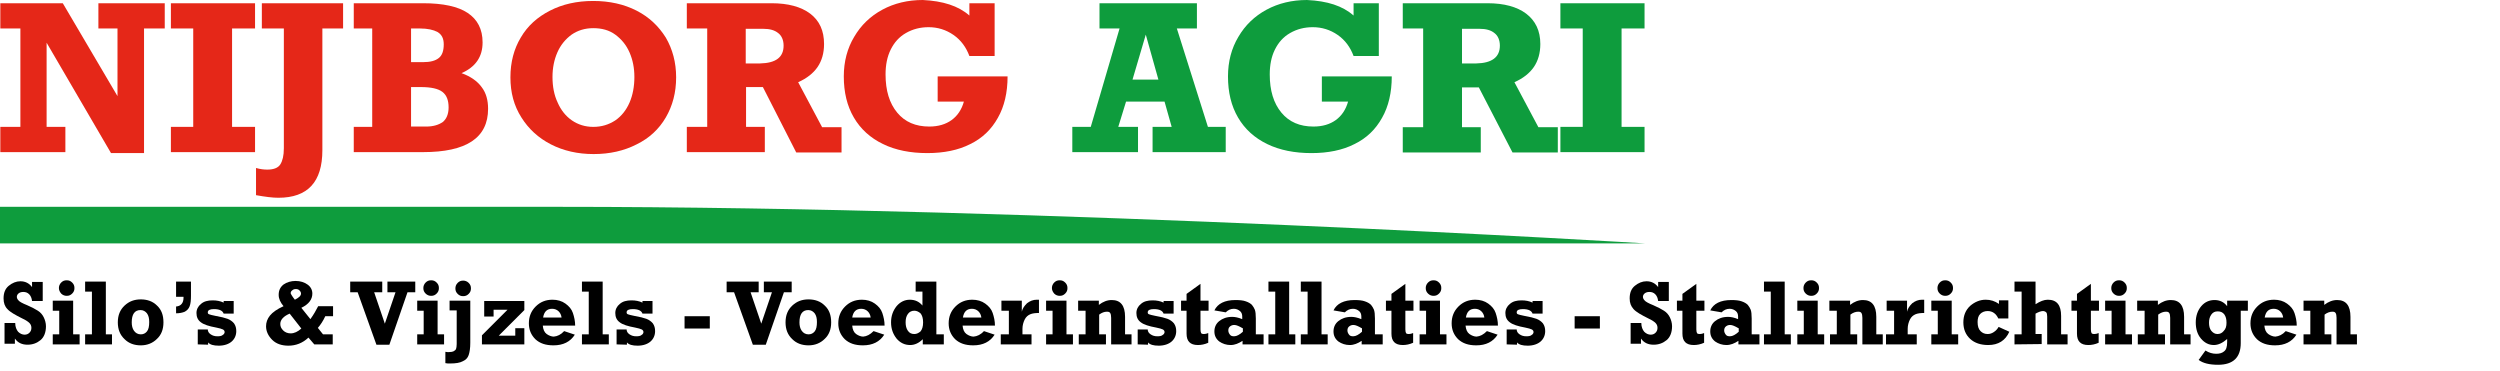
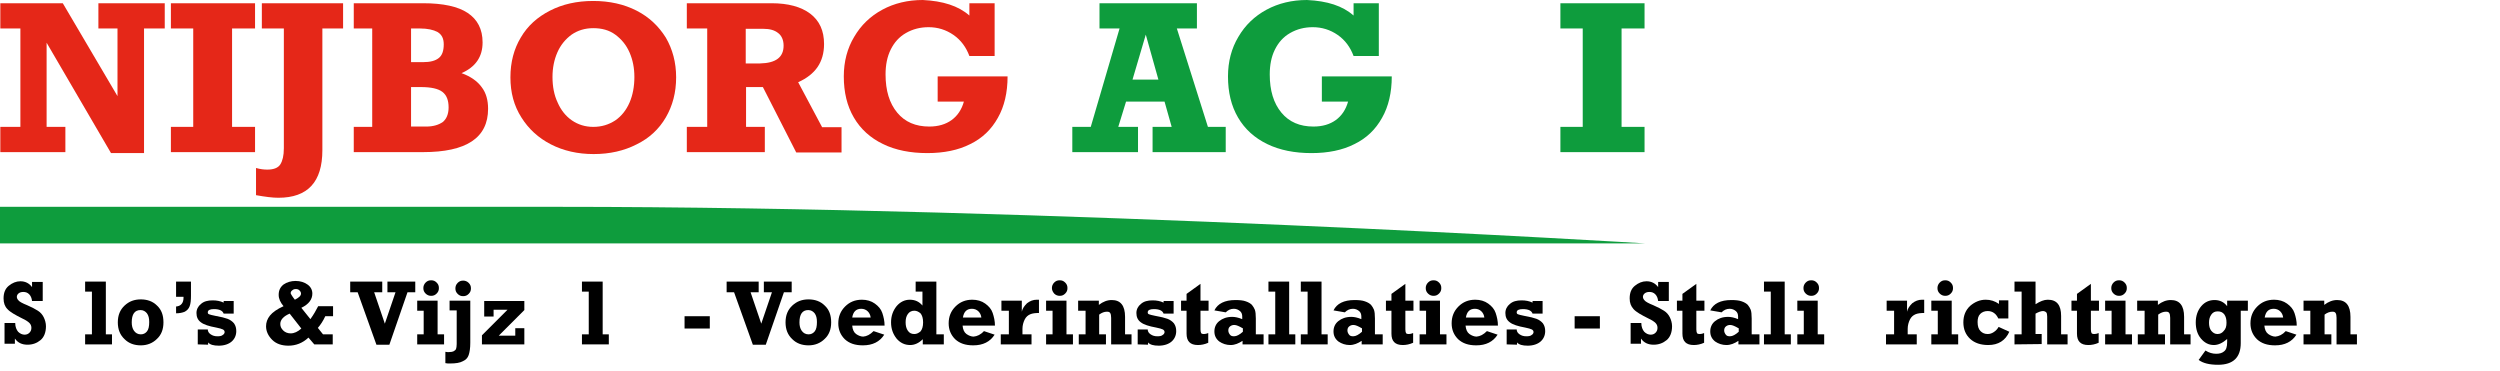
<svg xmlns="http://www.w3.org/2000/svg" version="1.1" id="Layer_1" x="0px" y="0px" viewBox="0 0 772.4 114.7" style="enable-background:new 0 0 728.2 112.7;" xml:space="preserve">
  <style type="text/css">
	.st0{fill:#0E9C3D;}
	.st1{fill:#E52718;}
</style>
  <g id="Laag_1">
    <path class="st0" d="M508.3,75.2c0,0-183.2-11.3-335.7-11.3H0v11.3H508.3z" />
    <g>
      <path class="st1" d="M36.3,8.8h-5.9V1h20.5v7.8h-6.4v38.5H34.3L14.4,13.2v26h5.8V47H0.1v-7.8h6.2V8.8H0.1V1h19.3l16.9,28.7    L36.3,8.8L36.3,8.8z" />
      <path class="st1" d="M71.7,8.8v30.4h7.1V47h-26v-7.8h6.9V8.8h-6.9V1h26v7.8H71.7z" />
      <path class="st1" d="M99.6,8.8v37.6c0,9.8-4.5,14.7-13.6,14.7c-1.8,0-4.1-0.3-6.9-0.8v-8.4c1.4,0.4,2.5,0.5,3.5,0.5    c1.9,0,3.3-0.5,4-1.6s1.1-2.7,1.1-5v-37h-6.8V1H106v7.8H99.6z" />
      <path class="st1" d="M149.1,13.1c0,4.5-2.2,7.6-6.5,9.5c2.8,1,4.9,2.5,6.2,4.3c1.4,1.8,2,4.1,2,6.7c0,9-6.7,13.4-20.1,13.4h-21.4    v-7.8h5.7V8.8h-5.7V1h21.4c6.2,0,10.8,1,13.8,3C147.5,6,149.1,9,149.1,13.1z M137.1,13.7c0-1.8-0.6-3-1.9-3.8    c-1.3-0.7-3.1-1.1-5.4-1.1H127v10.4h3.7c2.2,0,3.8-0.4,4.9-1.3C136.6,17.1,137.1,15.7,137.1,13.7z M138.6,33.2    c0-2.2-0.6-3.8-1.9-4.8s-3.5-1.5-6.7-1.5h-3v12.2h4.7c2.1,0,3.8-0.5,5.1-1.4C137.9,36.8,138.6,35.3,138.6,33.2z" />
      <path class="st1" d="M157.7,23.9c0-4.7,1.1-8.8,3.2-12.3c2.1-3.6,5.1-6.3,9-8.3s8.3-3,13.4-3c5,0,9.5,1,13.4,3s6.8,4.8,9,8.3    c2.1,3.6,3.2,7.7,3.2,12.3c0,4.7-1.1,8.8-3.2,12.4s-5.1,6.4-9,8.3c-3.9,2-8.3,3-13.3,3c-4.9,0-9.3-1-13.2-3    c-3.9-2-6.9-4.8-9.1-8.3C158.8,32.7,157.7,28.6,157.7,23.9z M196,23.8c0-2.8-0.5-5.3-1.5-7.6s-2.5-4.1-4.4-5.5s-4.2-2-6.8-2    c-2.6,0-4.8,0.7-6.7,2c-1.9,1.4-3.4,3.2-4.4,5.5s-1.5,4.8-1.5,7.6c0,2.9,0.5,5.6,1.6,7.9c1,2.3,2.5,4.2,4.4,5.5s4.1,2,6.6,2    c2.6,0,4.8-0.7,6.8-2c1.9-1.3,3.4-3.2,4.4-5.5S196,26.7,196,23.8z" />
      <path class="st1" d="M254.6,13.6c0,2.8-0.7,5.2-2,7.1c-1.3,1.9-3.3,3.5-6,4.7l7.4,13.9h6v7.8h-14l-10.3-20.2h-5.2v12.3h5.8V47    h-24.1v-7.8h6.3V8.8h-6.3V1h26.2c5.1,0,9.1,1.1,11.9,3.2C253.2,6.4,254.6,9.5,254.6,13.6z M242.1,14.1c0-1.7-0.6-3.1-1.7-3.9    c-1.1-0.9-2.6-1.3-4.6-1.3h-5.4v10.7h4.4C239.7,19.5,242.1,17.7,242.1,14.1z" />
      <path class="st1" d="M299.5,4.8V1h7.8v16.3h-7.8c-1-2.7-2.6-4.9-4.9-6.5s-4.9-2.4-7.7-2.4c-2.6,0-4.9,0.6-7,1.8    c-2.1,1.2-3.6,2.9-4.7,5.1c-1.1,2.2-1.6,4.8-1.6,7.7c0,5,1.2,8.9,3.6,11.8c2.4,2.9,5.7,4.3,9.9,4.3c2.8,0,5.1-0.7,6.9-2    s3.1-3.2,3.8-5.7h-8.1v-7.8h21.6c0,5-1,9.3-3,12.8c-2,3.6-4.8,6.3-8.5,8.1c-3.7,1.9-8.2,2.8-13.3,2.8c-5.2,0-9.8-0.9-13.7-2.8    c-3.9-1.9-6.9-4.6-9-8.2c-2.1-3.6-3.1-7.8-3.1-12.7c0-4.6,1.1-8.7,3.2-12.2c2.1-3.6,5-6.4,8.7-8.4s7.9-3,12.5-3    C291.3,0.3,296.1,1.8,299.5,4.8z" />
      <path class="st0" d="M363.6,8.8l9.6,30.4h5.5V47h-22.6v-7.8h5.9l-2.2-7.8h-11.9l-2.4,7.8h6.1V47h-20.3v-7.8h5.7l8.9-30.4h-6.2V1    h30.1v7.8H363.6z M354,10.7l-4.1,13.9h8L354,10.7z" />
      <path class="st0" d="M418.2,4.8V1h7.8v16.3h-7.8c-1-2.7-2.6-4.9-4.9-6.5c-2.3-1.6-4.9-2.4-7.7-2.4c-2.6,0-4.9,0.6-7,1.8    s-3.6,2.9-4.7,5.1s-1.6,4.8-1.6,7.7c0,5,1.2,8.9,3.6,11.8c2.4,2.9,5.7,4.3,9.9,4.3c2.8,0,5.1-0.7,6.9-2c1.8-1.3,3.1-3.2,3.8-5.7    h-8.1v-7.8H430c0,5-1,9.3-3,12.8c-2,3.6-4.8,6.3-8.5,8.1c-3.7,1.9-8.2,2.8-13.3,2.8c-5.2,0-9.8-0.9-13.7-2.8s-6.9-4.6-9-8.2    s-3.1-7.8-3.1-12.7c0-4.6,1.1-8.7,3.2-12.2c2.1-3.6,5-6.4,8.7-8.4s7.9-3,12.5-3C410.1,0.3,414.8,1.8,418.2,4.8z" />
-       <path class="st0" d="M475.9,13.6c0,2.8-0.7,5.2-2,7.1c-1.3,1.9-3.3,3.5-6,4.7l7.4,13.9h6v7.8h-14L456.9,27h-5.2v12.3h5.8v7.8    h-24.1v-7.8h6.3V8.8h-6.3V1h26.2c5.1,0,9.1,1.1,11.9,3.2C474.4,6.4,475.9,9.5,475.9,13.6z M463.4,14.1c0-1.7-0.6-3.1-1.7-3.9    c-1.1-0.9-2.6-1.3-4.6-1.3h-5.4v10.7h4.4C460.9,19.5,463.4,17.7,463.4,14.1z" />
      <path class="st0" d="M501,8.8v30.4h7.1V47h-26v-7.8h6.9V8.8h-6.9V1h26v7.8H501z" />
    </g>
    <g>
      <path d="M1.4,106.4v-6.6h3.3c0,1.2,0.4,2.1,0.9,2.7c0.6,0.6,1.3,0.9,2,0.9c0.6,0,1.1-0.2,1.5-0.6c0.4-0.4,0.6-0.9,0.6-1.5    s-0.2-1.1-0.6-1.5c-0.4-0.4-1.1-0.9-2.2-1.4c-2.2-1.1-3.8-2-4.6-2.9c-0.8-0.8-1.2-1.9-1.2-3.3c0-1.7,0.5-3,1.6-3.9    s2.3-1.4,3.6-1.4c1.5,0,2.7,0.6,3.6,1.8v-1.6h3.3V93H9.9c-0.1-0.9-0.4-1.6-0.9-2.1s-1.1-0.7-1.8-0.7c-0.5,0-1,0.1-1.4,0.4    s-0.6,0.7-0.6,1.1c0,0.4,0.2,0.8,0.5,1.1c0.3,0.4,1.2,0.9,2.7,1.5c1.4,0.6,2.5,1.2,3.3,1.7s1.4,1.2,1.8,2c0.4,0.8,0.7,1.8,0.7,2.8    c0,1.9-0.6,3.4-1.7,4.3s-2.4,1.4-4,1.4c-1.7,0-3-0.6-3.9-1.9v1.6H1.4V106.4z" />
-       <path d="M16.3,96v-3.1h6.3v10.4h2v3.1h-8.3v-3.1h2V96L16.3,96L16.3,96z M18.2,89c0-0.6,0.2-1.2,0.7-1.7s1-0.7,1.7-0.7    s1.2,0.2,1.7,0.7s0.7,1,0.7,1.7s-0.2,1.2-0.7,1.7s-1,0.7-1.7,0.7c-0.6,0-1.2-0.2-1.7-0.7C18.5,90.2,18.2,89.7,18.2,89z" />
      <path d="M26.3,106.4v-3.1h2.1V90.1h-2.1V87h6.4v16.3h1.9v3.1H26.3z" />
      <path d="M43.5,106.7c-2,0-3.7-0.6-5-1.9c-1.4-1.3-2.1-3-2.1-5.2s0.7-3.9,2.1-5.2c1.4-1.3,3-1.9,5-1.9s3.7,0.6,5,1.9    c1.4,1.3,2,3,2,5.2s-0.7,3.9-2,5.1C47.2,106,45.5,106.7,43.5,106.7z M43.5,103.3c0.8,0,1.4-0.3,1.9-0.9c0.5-0.6,0.7-1.6,0.7-2.9    c0-1.2-0.2-2-0.7-2.7c-0.5-0.6-1.1-1-2-1c-1.8,0-2.7,1.3-2.7,3.8c0,1,0.2,1.9,0.7,2.6S42.6,103.3,43.5,103.3z" />
      <path d="M54.4,96.8v-2.1c1.5-0.1,2.3-1.1,2.3-2.7v-0.3h-2.3V87H59v4.4c0,1.3-0.1,2.4-0.4,3.2c-0.3,0.8-0.8,1.3-1.5,1.7    C56.4,96.6,55.5,96.8,54.4,96.8z" />
      <path d="M61.1,106.4v-4.6h3.1c0,0.6,0.3,1.1,0.9,1.5s1.2,0.6,2.1,0.6c0.7,0,1.3-0.1,1.6-0.4c0.4-0.2,0.6-0.6,0.6-0.9    c0-0.4-0.2-0.6-0.5-0.8c-0.4-0.2-1.1-0.4-2.1-0.6c-2.2-0.4-3.8-0.9-4.7-1.6c-1-0.7-1.4-1.7-1.4-2.9c0-1.1,0.5-2.1,1.4-2.8    c0.9-0.8,2.1-1.1,3.6-1.1c1.2,0,2.4,0.2,3.4,0.7V93h3.1v3.9h-3.1c-0.3-0.9-1.3-1.4-3-1.4c-1.2,0-1.9,0.3-1.9,1    c0,0.3,0.1,0.5,0.4,0.6c0.3,0.1,0.9,0.3,2,0.5c1.7,0.3,2.9,0.6,3.7,0.9c0.8,0.3,1.5,0.8,2,1.4c0.5,0.7,0.7,1.5,0.7,2.4    c0,1.3-0.5,2.4-1.4,3.2s-2.3,1.3-4,1.3c-1.6,0-2.7-0.3-3.3-1v0.7L61.1,106.4L61.1,106.4z" />
      <path d="M102.8,103.3v3.1h-5.7l-1.8-2.1c-1.8,1.7-3.9,2.5-6.2,2.5c-2.1,0-3.8-0.6-5-1.8s-1.9-2.6-1.9-4.2c0-1.2,0.4-2.3,1.2-3.3    c0.8-1,2.2-2,4.2-2.9c-1-1.2-1.5-2.3-1.5-3.5c0-1.4,0.5-2.4,1.5-3.2c1-0.7,2.3-1.1,3.7-1.1c1.5,0,2.7,0.4,3.7,1.1s1.5,1.7,1.5,2.8    c0,1.8-1.1,3.3-3.4,4.4l2.8,3.5c1-1.4,1.8-2.8,2.4-4h4.6v3.1h-2.4c-0.7,1.5-1.5,2.7-2.3,3.6l1.6,2L102.8,103.3L102.8,103.3z     M89.5,96.9c-1.9,0.8-2.9,1.9-2.9,3.2c0,0.8,0.3,1.4,0.9,2s1.4,0.9,2.3,0.9c1.1,0,2.2-0.5,3.3-1.5L89.5,96.9z M91.1,92.6    c1.2-0.6,1.9-1.2,1.9-1.9c0-0.4-0.2-0.7-0.5-1s-0.7-0.4-1.1-0.4s-0.8,0.1-1.1,0.4c-0.3,0.2-0.5,0.5-0.5,0.9    C89.9,90.9,90.3,91.6,91.1,92.6z" />
      <path d="M116.3,106.5l-5.8-16.2h-2.3V87h9.9v3.3h-2.5l3.3,9.7l3.3-9.7h-2.5V87h8.6v3.3h-2.4l-5.6,16.2H116.3z" />
      <path d="M128.9,96v-3.1h6.3v10.4h2v3.1h-8.3v-3.1h2V96L128.9,96L128.9,96z M130.8,89c0-0.6,0.2-1.2,0.7-1.7s1-0.7,1.7-0.7    s1.2,0.2,1.7,0.7s0.7,1,0.7,1.7s-0.2,1.2-0.7,1.7s-1,0.7-1.7,0.7c-0.6,0-1.2-0.2-1.7-0.7C131,90.2,130.8,89.7,130.8,89z" />
      <path d="M138.9,96v-3.1h6.4v13c0,1.7-0.2,2.9-0.5,3.8s-0.9,1.5-1.8,1.9c-0.9,0.5-2.2,0.7-3.9,0.7c-0.6,0-1.1,0-1.5-0.1v-3.5    c0.3,0,0.6,0.1,0.8,0.1c0.8,0,1.4-0.1,1.8-0.3c0.3-0.2,0.6-0.4,0.7-0.7s0.2-0.8,0.2-1.5V95.9h-2.2V96z M140.7,89.1    c0-0.6,0.2-1.2,0.7-1.7s1-0.7,1.7-0.7c0.6,0,1.2,0.2,1.7,0.7s0.7,1,0.7,1.7s-0.2,1.2-0.7,1.7s-1,0.7-1.7,0.7s-1.2-0.2-1.7-0.7    S140.7,89.8,140.7,89.1z" />
      <path d="M148.9,106.4v-2.8l7.9-7.9h-4.3v2.1h-2.9V93H162v2.8l-7.9,7.9h5.1v-2.3h2.8v5H148.9z" />
-       <path d="M174.3,102.3l3.3,1.1c-1.4,2.2-3.6,3.3-6.6,3.3c-2.4,0-4.2-0.6-5.6-1.9c-1.3-1.3-2-2.9-2-4.9c0-2.1,0.7-3.8,2.1-5.2    s3.1-2.1,5.2-2.1c1.5,0,2.9,0.4,4,1.2s1.9,1.7,2.3,2.9s0.7,2.5,0.7,3.9h-10c0.1,1.2,0.5,2.1,1.2,2.6s1.5,0.8,2.2,0.8    C172.2,103.9,173.3,103.4,174.3,102.3z M173.5,98.1c-0.1-0.8-0.4-1.4-0.9-1.9s-1.2-0.8-2-0.8c-1.6,0-2.5,0.9-2.8,2.7H173.5z" />
      <path d="M179.8,106.4v-3.1h2.1V90.1h-2.1V87h6.4v16.3h1.9v3.1H179.8z" />
-       <path d="M190.5,106.4v-4.6h3.1c0,0.6,0.3,1.1,0.9,1.5s1.2,0.6,2.1,0.6c0.7,0,1.3-0.1,1.6-0.4c0.4-0.2,0.6-0.6,0.6-0.9    c0-0.4-0.2-0.6-0.5-0.8c-0.4-0.2-1.1-0.4-2.1-0.6c-2.2-0.4-3.8-0.9-4.7-1.6c-1-0.7-1.4-1.7-1.4-2.9c0-1.1,0.5-2.1,1.4-2.8    c0.9-0.8,2.1-1.1,3.6-1.1c1.2,0,2.4,0.2,3.4,0.7V93h3.1v3.9h-3.1c-0.3-0.9-1.3-1.4-3-1.4c-1.2,0-1.9,0.3-1.9,1    c0,0.3,0.1,0.5,0.4,0.6s0.9,0.3,2,0.5c1.7,0.3,2.9,0.6,3.7,0.9c0.8,0.3,1.5,0.8,2,1.4c0.5,0.7,0.7,1.5,0.7,2.4    c0,1.3-0.5,2.4-1.4,3.2s-2.3,1.3-4,1.3c-1.6,0-2.7-0.3-3.3-1v0.7L190.5,106.4L190.5,106.4z" />
      <path d="M211.5,101.5v-3.8h7.8v3.8H211.5z" />
      <path d="M232.6,106.5l-5.8-16.2h-2.3V87h9.9v3.3h-2.5l3.3,9.7l3.3-9.7H236V87h8.6v3.3h-2.4l-5.6,16.2H232.6z" />
      <path d="M249.8,106.7c-2,0-3.7-0.6-5-1.9c-1.4-1.3-2.1-3-2.1-5.2s0.7-3.9,2.1-5.2s3-1.9,5-1.9s3.7,0.6,5,1.9c1.4,1.3,2,3,2,5.2    s-0.7,3.9-2,5.1C253.5,106,251.8,106.7,249.8,106.7z M249.8,103.3c0.8,0,1.4-0.3,1.9-0.9c0.5-0.6,0.7-1.6,0.7-2.9    c0-1.2-0.2-2-0.7-2.7c-0.5-0.6-1.1-1-2-1c-1.8,0-2.7,1.3-2.7,3.8c0,1,0.2,1.9,0.7,2.6S248.9,103.3,249.8,103.3z" />
      <path d="M269.9,102.3l3.3,1.1c-1.4,2.2-3.6,3.3-6.6,3.3c-2.4,0-4.2-0.6-5.6-1.9c-1.3-1.3-2-2.9-2-4.9c0-2.1,0.7-3.8,2.1-5.2    c1.4-1.4,3.1-2.1,5.2-2.1c1.5,0,2.9,0.4,4,1.2c1.1,0.8,1.9,1.7,2.3,2.9c0.4,1.2,0.7,2.5,0.7,3.9h-10c0.1,1.2,0.5,2.1,1.2,2.6    s1.5,0.8,2.2,0.8C267.8,103.9,268.8,103.4,269.9,102.3z M269,98.1c-0.1-0.8-0.4-1.4-0.9-1.9s-1.2-0.8-2-0.8    c-1.6,0-2.5,0.9-2.8,2.7H269z" />
      <path d="M291.6,103.3v3.1h-6.5v-1.6c-1.2,1.2-2.5,1.8-3.9,1.8c-1.7,0-3.1-0.7-4.2-2c-1.1-1.4-1.7-3-1.7-5s0.6-3.6,1.7-5    c1.1-1.3,2.5-2,4.1-2c1.6,0,2.9,0.6,3.9,1.8v-4.3h-2.1V87h6.4v16.3H291.6z M285.2,99.6c0-1.3-0.3-2.2-0.8-2.8    c-0.6-0.5-1.2-0.8-1.9-0.8c-0.8,0-1.5,0.3-2,1s-0.7,1.5-0.7,2.6c0,1,0.2,1.9,0.7,2.6c0.5,0.7,1.1,1,2,1c0.7,0,1.3-0.3,1.9-0.8    C284.9,101.8,285.2,100.9,285.2,99.6z" />
      <path d="M304,102.3l3.3,1.1c-1.4,2.2-3.6,3.3-6.6,3.3c-2.4,0-4.2-0.6-5.6-1.9c-1.3-1.3-2-2.9-2-4.9c0-2.1,0.7-3.8,2.1-5.2    c1.4-1.4,3.1-2.1,5.2-2.1c1.5,0,2.9,0.4,4,1.2c1.1,0.8,1.9,1.7,2.3,2.9c0.4,1.2,0.7,2.5,0.7,3.9h-10c0.1,1.2,0.5,2.1,1.2,2.6    s1.5,0.8,2.2,0.8C301.9,103.9,303,103.4,304,102.3z M303.2,98.1c-0.1-0.8-0.4-1.4-0.9-1.9s-1.2-0.8-2-0.8c-1.6,0-2.5,0.9-2.8,2.7    H303.2z" />
      <path d="M318.7,103.3v3.1h-9.5v-3.1h2.5V96h-2.3v-3.1h6.3v3.4c0.2-1,0.8-1.8,1.6-2.6c0.9-0.7,1.9-1.1,3-1.1c0.2,0,0.4,0,0.7,0v4.1    c-1.1,0-2,0.1-2.7,0.4s-1.3,0.8-1.7,1.6c-0.4,0.8-0.7,1.8-0.7,2.9v1.7L318.7,103.3L318.7,103.3z" />
      <path d="M323.2,96v-3.1h6.3v10.4h2v3.1h-8.3v-3.1h2V96L323.2,96L323.2,96z M325,89c0-0.6,0.2-1.2,0.7-1.7s1-0.7,1.7-0.7    s1.2,0.2,1.7,0.7s0.7,1,0.7,1.7s-0.2,1.2-0.7,1.7s-1,0.7-1.7,0.7c-0.6,0-1.2-0.2-1.7-0.7C325.3,90.2,325,89.7,325,89z" />
      <path d="M333.1,96v-3.1h6.4v1.3c1.3-1,2.6-1.5,4-1.5c2.7,0,4.1,1.7,4.1,5.2v5.4h2v3.1h-6.3v-8.2c0-0.7-0.1-1.2-0.3-1.5    s-0.5-0.4-1-0.4c-0.8,0-1.6,0.3-2.4,0.9v6.1h2.1v3.1h-8.4v-3.1h2.1V96H333.1z" />
      <path d="M351.5,106.4v-4.6h3.1c0,0.6,0.3,1.1,0.9,1.5s1.2,0.6,2.1,0.6c0.7,0,1.3-0.1,1.6-0.4c0.4-0.2,0.6-0.6,0.6-0.9    c0-0.4-0.2-0.6-0.5-0.8c-0.4-0.2-1.1-0.4-2.1-0.6c-2.2-0.4-3.8-0.9-4.7-1.6c-1-0.7-1.4-1.7-1.4-2.9c0-1.1,0.5-2.1,1.4-2.8    c0.9-0.8,2.1-1.1,3.6-1.1c1.2,0,2.4,0.2,3.4,0.7V93h3.1v3.9h-3.1c-0.3-0.9-1.3-1.4-3-1.4c-1.2,0-1.9,0.3-1.9,1    c0,0.3,0.1,0.5,0.4,0.6c0.3,0.1,0.9,0.3,2,0.5c1.7,0.3,2.9,0.6,3.7,0.9c0.8,0.3,1.5,0.8,2,1.4c0.5,0.7,0.7,1.5,0.7,2.4    c0,1.3-0.5,2.4-1.4,3.2s-2.3,1.3-4,1.3c-1.6,0-2.7-0.3-3.3-1v0.7L351.5,106.4L351.5,106.4z" />
      <path d="M364.9,96v-3.1h1.7v-2.1l4.3-3.1v5.2h2.5V96h-2.5v5.8c0,0.5,0.1,0.9,0.2,1.1c0.1,0.2,0.4,0.3,0.9,0.3    c0.4,0,0.8-0.1,1.3-0.3v3c-1.1,0.5-2.2,0.7-3.2,0.7c-2.4,0-3.5-1.2-3.5-3.5V96H364.9z" />
      <path d="M390.4,103.3v3.1h-6.5v-1.1c-1.2,0.8-2.4,1.3-3.7,1.3s-2.5-0.4-3.5-1.1c-1-0.8-1.5-1.8-1.5-3.1s0.5-2.4,1.5-3.2    s2.3-1.3,4-1.3c0.9,0,1.9,0.2,3.1,0.7v-0.8c0-0.7-0.2-1.3-0.7-1.7s-1.1-0.7-1.9-0.7c-1,0-1.8,0.4-2.5,1.1l-3.5-0.6    c1-2.1,3.2-3.2,6.5-3.2c1.3,0,2.4,0.1,3.2,0.4c0.9,0.3,1.5,0.7,1.9,1.1c0.4,0.5,0.7,1,0.9,1.5c0.2,0.6,0.3,1.4,0.3,2.7v4.9    L390.4,103.3L390.4,103.3z M383.9,101.4c-1-0.6-1.9-1-2.5-1c-0.5,0-0.9,0.1-1.3,0.4c-0.4,0.3-0.6,0.7-0.6,1.3    c0,0.5,0.2,0.9,0.5,1.3c0.3,0.4,0.7,0.5,1.3,0.5c0.8,0,1.7-0.5,2.7-1.4v-1.1H383.9z" />
      <path d="M391.9,106.4v-3.1h2.1V90.1h-2.1V87h6.4v16.3h1.9v3.1H391.9z" />
      <path d="M401.9,106.4v-3.1h2.1V90.1h-2.1V87h6.4v16.3h1.9v3.1H401.9z" />
      <path d="M427.2,103.3v3.1h-6.5v-1.1c-1.2,0.8-2.4,1.3-3.7,1.3s-2.5-0.4-3.5-1.1c-1-0.8-1.5-1.8-1.5-3.1s0.5-2.4,1.5-3.2    s2.3-1.3,4-1.3c0.9,0,1.9,0.2,3.1,0.7v-0.8c0-0.7-0.2-1.3-0.7-1.7s-1.1-0.7-1.9-0.7c-1,0-1.8,0.4-2.5,1.1l-3.5-0.6    c1-2.1,3.2-3.2,6.5-3.2c1.3,0,2.4,0.1,3.2,0.4c0.9,0.3,1.5,0.7,1.9,1.1c0.4,0.5,0.7,1,0.9,1.5c0.2,0.6,0.3,1.4,0.3,2.7v4.9    L427.2,103.3L427.2,103.3z M420.7,101.4c-1-0.6-1.9-1-2.5-1c-0.5,0-0.9,0.1-1.3,0.4c-0.4,0.3-0.6,0.7-0.6,1.3    c0,0.5,0.2,0.9,0.5,1.3c0.3,0.4,0.7,0.5,1.3,0.5c0.8,0,1.7-0.5,2.7-1.4v-1.1H420.7z" />
      <path d="M428.2,96v-3.1h1.7v-2.1l4.3-3.1v5.2h2.5V96h-2.5v5.8c0,0.5,0.1,0.9,0.2,1.1c0.1,0.2,0.4,0.3,0.9,0.3    c0.4,0,0.8-0.1,1.3-0.3v3c-1.1,0.5-2.2,0.7-3.2,0.7c-2.4,0-3.5-1.2-3.5-3.5V96H428.2z" />
      <path d="M438.6,96v-3.1h6.3v10.4h2v3.1h-8.3v-3.1h2V96L438.6,96L438.6,96z M440.5,89c0-0.6,0.2-1.2,0.7-1.7s1-0.7,1.7-0.7    s1.2,0.2,1.7,0.7s0.7,1,0.7,1.7s-0.2,1.2-0.7,1.7s-1,0.7-1.7,0.7c-0.6,0-1.2-0.2-1.7-0.7C440.7,90.2,440.5,89.7,440.5,89z" />
      <path d="M459.4,102.3l3.3,1.1c-1.4,2.2-3.6,3.3-6.6,3.3c-2.4,0-4.2-0.6-5.6-1.9c-1.3-1.3-2-2.9-2-4.9c0-2.1,0.7-3.8,2.1-5.2    c1.4-1.4,3.1-2.1,5.2-2.1c1.5,0,2.9,0.4,4,1.2s1.9,1.7,2.3,2.9c0.4,1.2,0.7,2.5,0.7,3.9h-10c0.1,1.2,0.5,2.1,1.2,2.6    s1.5,0.8,2.2,0.8C457.3,103.9,458.3,103.4,459.4,102.3z M458.6,98.1c-0.1-0.8-0.4-1.4-0.9-1.9s-1.2-0.8-2-0.8    c-1.6,0-2.5,0.9-2.8,2.7H458.6z" />
      <path d="M465.5,106.4v-4.6h3.1c0,0.6,0.3,1.1,0.9,1.5s1.2,0.6,2.1,0.6c0.7,0,1.3-0.1,1.6-0.4c0.4-0.2,0.6-0.6,0.6-0.9    c0-0.4-0.2-0.6-0.5-0.8c-0.4-0.2-1.1-0.4-2.1-0.6c-2.2-0.4-3.8-0.9-4.7-1.6c-1-0.7-1.4-1.7-1.4-2.9c0-1.1,0.5-2.1,1.4-2.8    c0.9-0.8,2.1-1.1,3.6-1.1c1.2,0,2.4,0.2,3.4,0.7V93h3.1v3.9h-3.1c-0.3-0.9-1.3-1.4-3-1.4c-1.2,0-1.9,0.3-1.9,1    c0,0.3,0.1,0.5,0.4,0.6c0.3,0.1,0.9,0.3,2,0.5c1.7,0.3,2.9,0.6,3.7,0.9c0.8,0.3,1.5,0.8,2,1.4c0.5,0.7,0.7,1.5,0.7,2.4    c0,1.3-0.5,2.4-1.4,3.2s-2.3,1.3-4,1.3c-1.6,0-2.7-0.3-3.3-1v0.7L465.5,106.4L465.5,106.4z" />
      <path d="M486.5,101.5v-3.8h7.8v3.8H486.5z" />
      <path d="M503.8,106.4v-6.6h3.3c0,1.2,0.4,2.1,0.9,2.7c0.6,0.6,1.3,0.9,2,0.9c0.6,0,1.1-0.2,1.5-0.6c0.4-0.4,0.6-0.9,0.6-1.5    s-0.2-1.1-0.6-1.5c-0.4-0.4-1.1-0.9-2.2-1.4c-2.2-1.1-3.8-2-4.6-2.9s-1.2-1.9-1.2-3.3c0-1.7,0.5-3,1.6-3.9s2.3-1.4,3.6-1.4    c1.5,0,2.7,0.6,3.6,1.8v-1.6h3.3V93h-3.3c-0.1-0.9-0.4-1.6-0.9-2.1s-1.1-0.7-1.8-0.7c-0.5,0-1,0.1-1.4,0.4s-0.6,0.7-0.6,1.1    c0,0.4,0.2,0.8,0.5,1.1c0.3,0.4,1.2,0.9,2.7,1.5c1.4,0.6,2.5,1.2,3.3,1.7s1.4,1.2,1.8,2c0.4,0.8,0.7,1.8,0.7,2.8    c0,1.9-0.6,3.4-1.7,4.3s-2.4,1.4-4,1.4c-1.7,0-3-0.6-3.9-1.9v1.6h-3.2V106.4z" />
      <path d="M518.1,96v-3.1h1.7v-2.1l4.3-3.1v5.2h2.5V96h-2.5v5.8c0,0.5,0.1,0.9,0.2,1.1c0.1,0.2,0.4,0.3,0.9,0.3    c0.4,0,0.8-0.1,1.3-0.3v3c-1.1,0.5-2.2,0.7-3.2,0.7c-2.4,0-3.5-1.2-3.5-3.5V96H518.1z" />
      <path d="M543.6,103.3v3.1h-6.5v-1.1c-1.2,0.8-2.4,1.3-3.7,1.3s-2.5-0.4-3.5-1.1c-1-0.8-1.5-1.8-1.5-3.1s0.5-2.4,1.5-3.2    s2.3-1.3,4-1.3c0.9,0,1.9,0.2,3.1,0.7v-0.8c0-0.7-0.2-1.3-0.7-1.7s-1.1-0.7-1.9-0.7c-1,0-1.8,0.4-2.5,1.1l-3.5-0.6    c1-2.1,3.2-3.2,6.5-3.2c1.3,0,2.4,0.1,3.2,0.4c0.9,0.3,1.5,0.7,1.9,1.1c0.4,0.5,0.7,1,0.9,1.5c0.2,0.6,0.3,1.4,0.3,2.7v4.9    L543.6,103.3L543.6,103.3z M537.1,101.4c-1-0.6-1.9-1-2.5-1c-0.5,0-0.9,0.1-1.3,0.4c-0.4,0.3-0.6,0.7-0.6,1.3    c0,0.5,0.2,0.9,0.5,1.3c0.3,0.4,0.7,0.5,1.3,0.5c0.8,0,1.7-0.5,2.7-1.4v-1.1H537.1z" />
      <path d="M545,106.4v-3.1h2.1V90.1H545V87h6.4v16.3h1.9v3.1H545z" />
      <path d="M555.3,96v-3.1h6.3v10.4h2v3.1h-8.3v-3.1h2V96L555.3,96L555.3,96z M557.2,89c0-0.6,0.2-1.2,0.7-1.7s1-0.7,1.7-0.7    s1.2,0.2,1.7,0.7s0.7,1,0.7,1.7s-0.2,1.2-0.7,1.7s-1,0.7-1.7,0.7c-0.6,0-1.2-0.2-1.7-0.7C557.4,90.2,557.2,89.7,557.2,89z" />
-       <path d="M565.2,96v-3.1h6.4v1.3c1.3-1,2.6-1.5,4-1.5c2.7,0,4.1,1.7,4.1,5.2v5.4h2v3.1h-6.3v-8.2c0-0.7-0.1-1.2-0.3-1.5    s-0.5-0.4-1-0.4c-0.8,0-1.6,0.3-2.4,0.9v6.1h2.1v3.1h-8.4v-3.1h2.1V96H565.2z" />
      <path d="M592.2,103.3v3.1h-9.5v-3.1h2.5V96h-2.3v-3.1h6.3v3.4c0.2-1,0.8-1.8,1.6-2.6c0.9-0.7,1.9-1.1,3-1.1c0.2,0,0.4,0,0.7,0v4.1    c-1.1,0-2,0.1-2.7,0.4s-1.3,0.8-1.7,1.6s-0.7,1.8-0.7,2.9v1.7L592.2,103.3L592.2,103.3z" />
      <path d="M596.7,96v-3.1h6.3v10.4h2v3.1h-8.3v-3.1h2V96L596.7,96L596.7,96z M598.6,89c0-0.6,0.2-1.2,0.7-1.7s1-0.7,1.7-0.7    s1.2,0.2,1.7,0.7s0.7,1,0.7,1.7s-0.2,1.2-0.7,1.7s-1,0.7-1.7,0.7c-0.6,0-1.2-0.2-1.7-0.7C598.8,90.2,598.6,89.7,598.6,89z" />
      <path d="M620.5,92.9v5.5h-3.1c-0.7-1.5-1.8-2.3-3.3-2.3c-0.9,0-1.7,0.3-2.3,0.9c-0.6,0.6-0.8,1.5-0.8,2.5c0,1.3,0.3,2.2,0.9,2.8    c0.6,0.6,1.3,0.9,2.2,0.9c0.7,0,1.3-0.2,1.9-0.6s1.1-0.9,1.5-1.6l3.3,1.5c-1.2,2.7-3.4,4.1-6.5,4.1c-2.3,0-4.2-0.6-5.6-1.9    s-2.1-3-2.1-5.1s0.7-3.8,2.1-5.1c1.4-1.2,3-1.9,4.8-1.9c1.5,0,2.8,0.4,4.1,1.3v-1.1h2.9V92.9z" />
      <path d="M622.4,106.4v-3.1h2.2V90.1h-2.2V87h6.5v7c1.4-0.9,2.6-1.4,3.8-1.4c2.8,0,4.1,1.7,4.1,5v5.7h2v3.1h-6.3v-8.6    c0-0.6-0.1-1.1-0.3-1.3s-0.6-0.4-1-0.4c-0.6,0-1.4,0.3-2.3,0.8v6.3h1.9v3.1L622.4,106.4L622.4,106.4z" />
      <path d="M640,96v-3.1h1.7v-2.1l4.3-3.1v5.2h2.5V96H646v5.8c0,0.5,0.1,0.9,0.2,1.1c0.1,0.2,0.4,0.3,0.9,0.3c0.4,0,0.8-0.1,1.3-0.3    v3c-1.1,0.5-2.2,0.7-3.2,0.7c-2.4,0-3.5-1.2-3.5-3.5V96H640z" />
      <path d="M650.4,96v-3.1h6.3v10.4h2v3.1h-8.3v-3.1h2V96L650.4,96L650.4,96z M652.3,89c0-0.6,0.2-1.2,0.7-1.7s1-0.7,1.7-0.7    s1.2,0.2,1.7,0.7s0.7,1,0.7,1.7s-0.2,1.2-0.7,1.7s-1,0.7-1.7,0.7c-0.6,0-1.2-0.2-1.7-0.7C652.5,90.2,652.3,89.7,652.3,89z" />
      <path d="M660.3,96v-3.1h6.4v1.3c1.3-1,2.6-1.5,4-1.5c2.7,0,4.1,1.7,4.1,5.2v5.4h2v3.1h-6.3v-8.2c0-0.7-0.1-1.2-0.3-1.5    s-0.5-0.4-1-0.4c-0.8,0-1.6,0.3-2.4,0.9v6.1h2.1v3.1h-8.4v-3.1h2.1V96H660.3z" />
      <path d="M694.5,92.9V96h-2.2v10c0,4.4-2.3,6.7-7,6.7c-2.7,0-4.7-0.5-6-1.5l2.1-2.9c1.1,0.7,2.2,1,3.3,1c1,0,1.8-0.2,2.4-0.7    c0.7-0.5,1-1.4,1-2.9v-1c-1.4,1.3-2.8,1.9-4.1,1.9c-1.6,0-2.9-0.7-4-2s-1.6-3-1.6-5s0.6-3.7,1.7-5s2.5-1.9,4.1-1.9    s2.9,0.6,3.9,1.9v-1.7L694.5,92.9L694.5,92.9z M687.9,99.7c0-1.1-0.2-1.9-0.7-2.6c-0.5-0.6-1.1-0.9-2-0.9s-1.5,0.3-2,1    s-0.7,1.5-0.7,2.5s0.2,1.9,0.7,2.5s1.1,1,1.9,1c0.8,0,1.4-0.3,1.9-0.9C687.7,101.6,687.9,100.8,687.9,99.7z" />
      <path d="M706.2,102.3l3.3,1.1c-1.4,2.2-3.6,3.3-6.6,3.3c-2.4,0-4.2-0.6-5.6-1.9c-1.3-1.3-2-2.9-2-4.9c0-2.1,0.7-3.8,2.1-5.2    c1.4-1.4,3.1-2.1,5.2-2.1c1.5,0,2.9,0.4,4,1.2s1.9,1.7,2.3,2.9c0.4,1.2,0.7,2.5,0.7,3.9h-10c0.1,1.2,0.5,2.1,1.2,2.6    s1.5,0.8,2.2,0.8C704.1,103.9,705.2,103.4,706.2,102.3z M705.4,98.1c-0.1-0.8-0.4-1.4-0.9-1.9s-1.2-0.8-2-0.8    c-1.6,0-2.5,0.9-2.8,2.7H705.4z" />
      <path d="M711.7,96v-3.1h6.4v1.3c1.3-1,2.6-1.5,4-1.5c2.7,0,4.1,1.7,4.1,5.2v5.4h2v3.1h-6.3v-8.2c0-0.7-0.1-1.2-0.3-1.5    s-0.5-0.4-1-0.4c-0.8,0-1.6,0.3-2.4,0.9v6.1h2.1v3.1h-8.6v-3.1h2.1V96H711.7z" />
    </g>
  </g>
  <g id="Laag_2">
</g>
</svg>